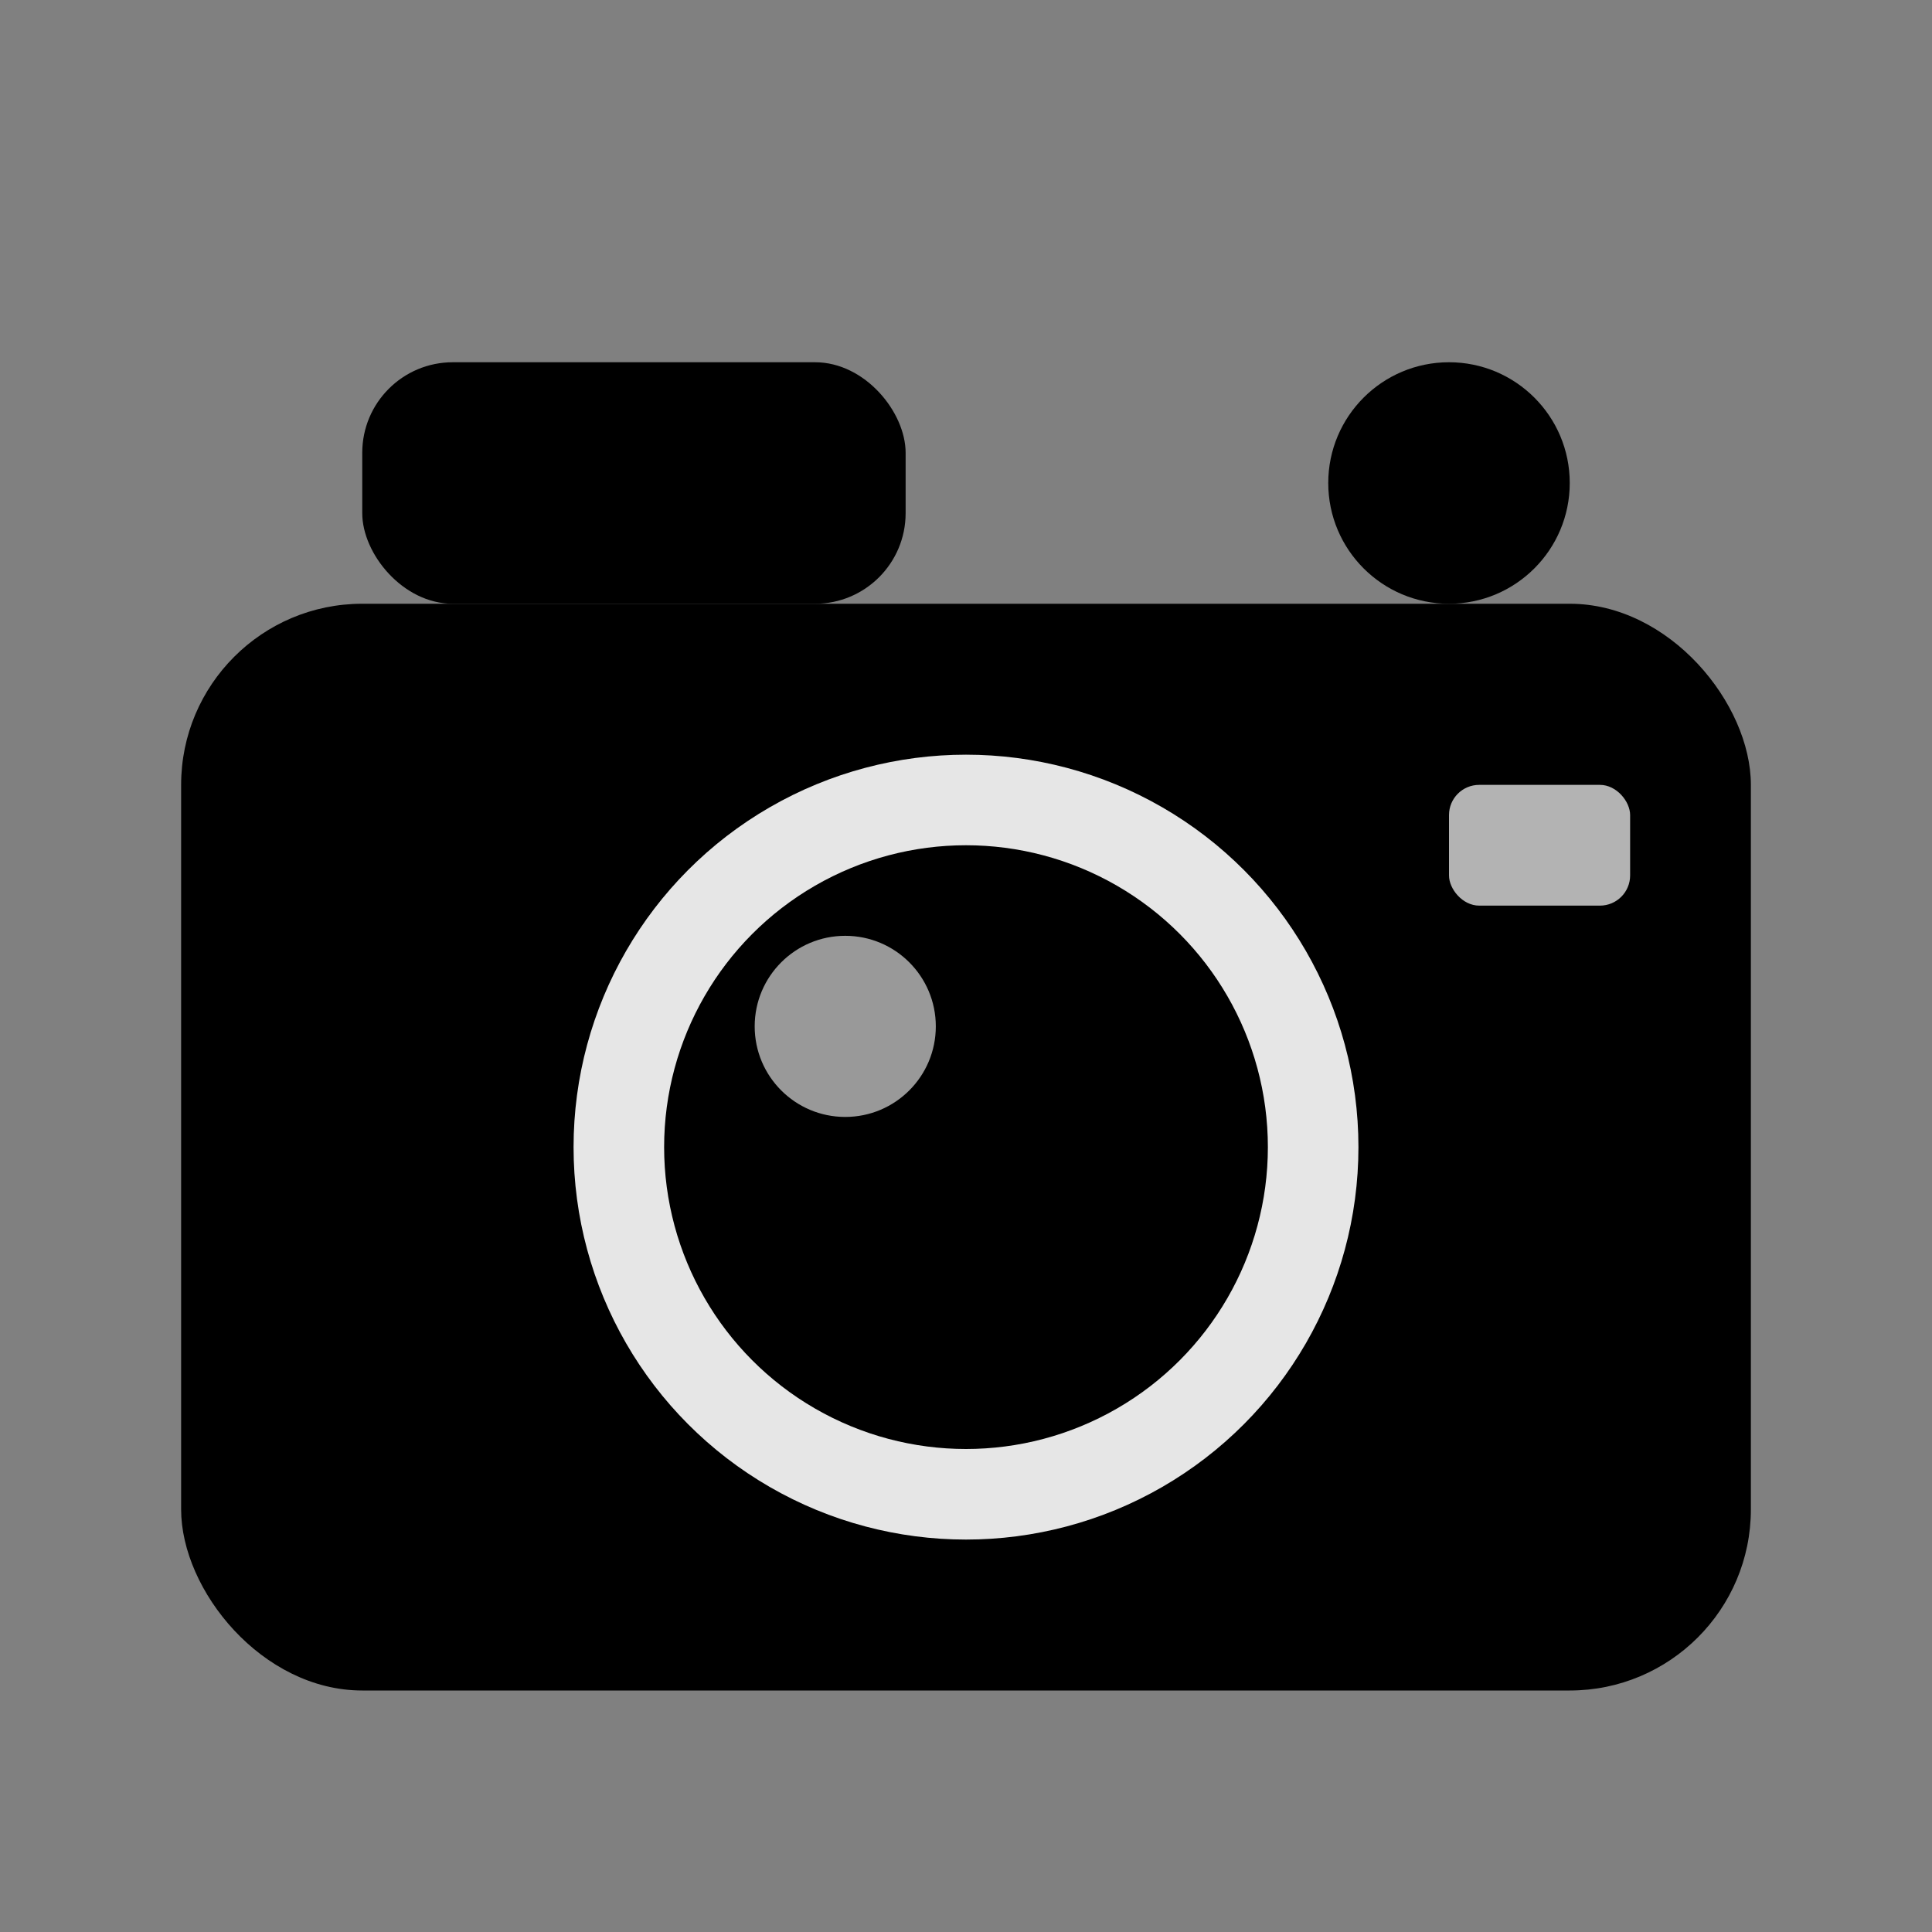
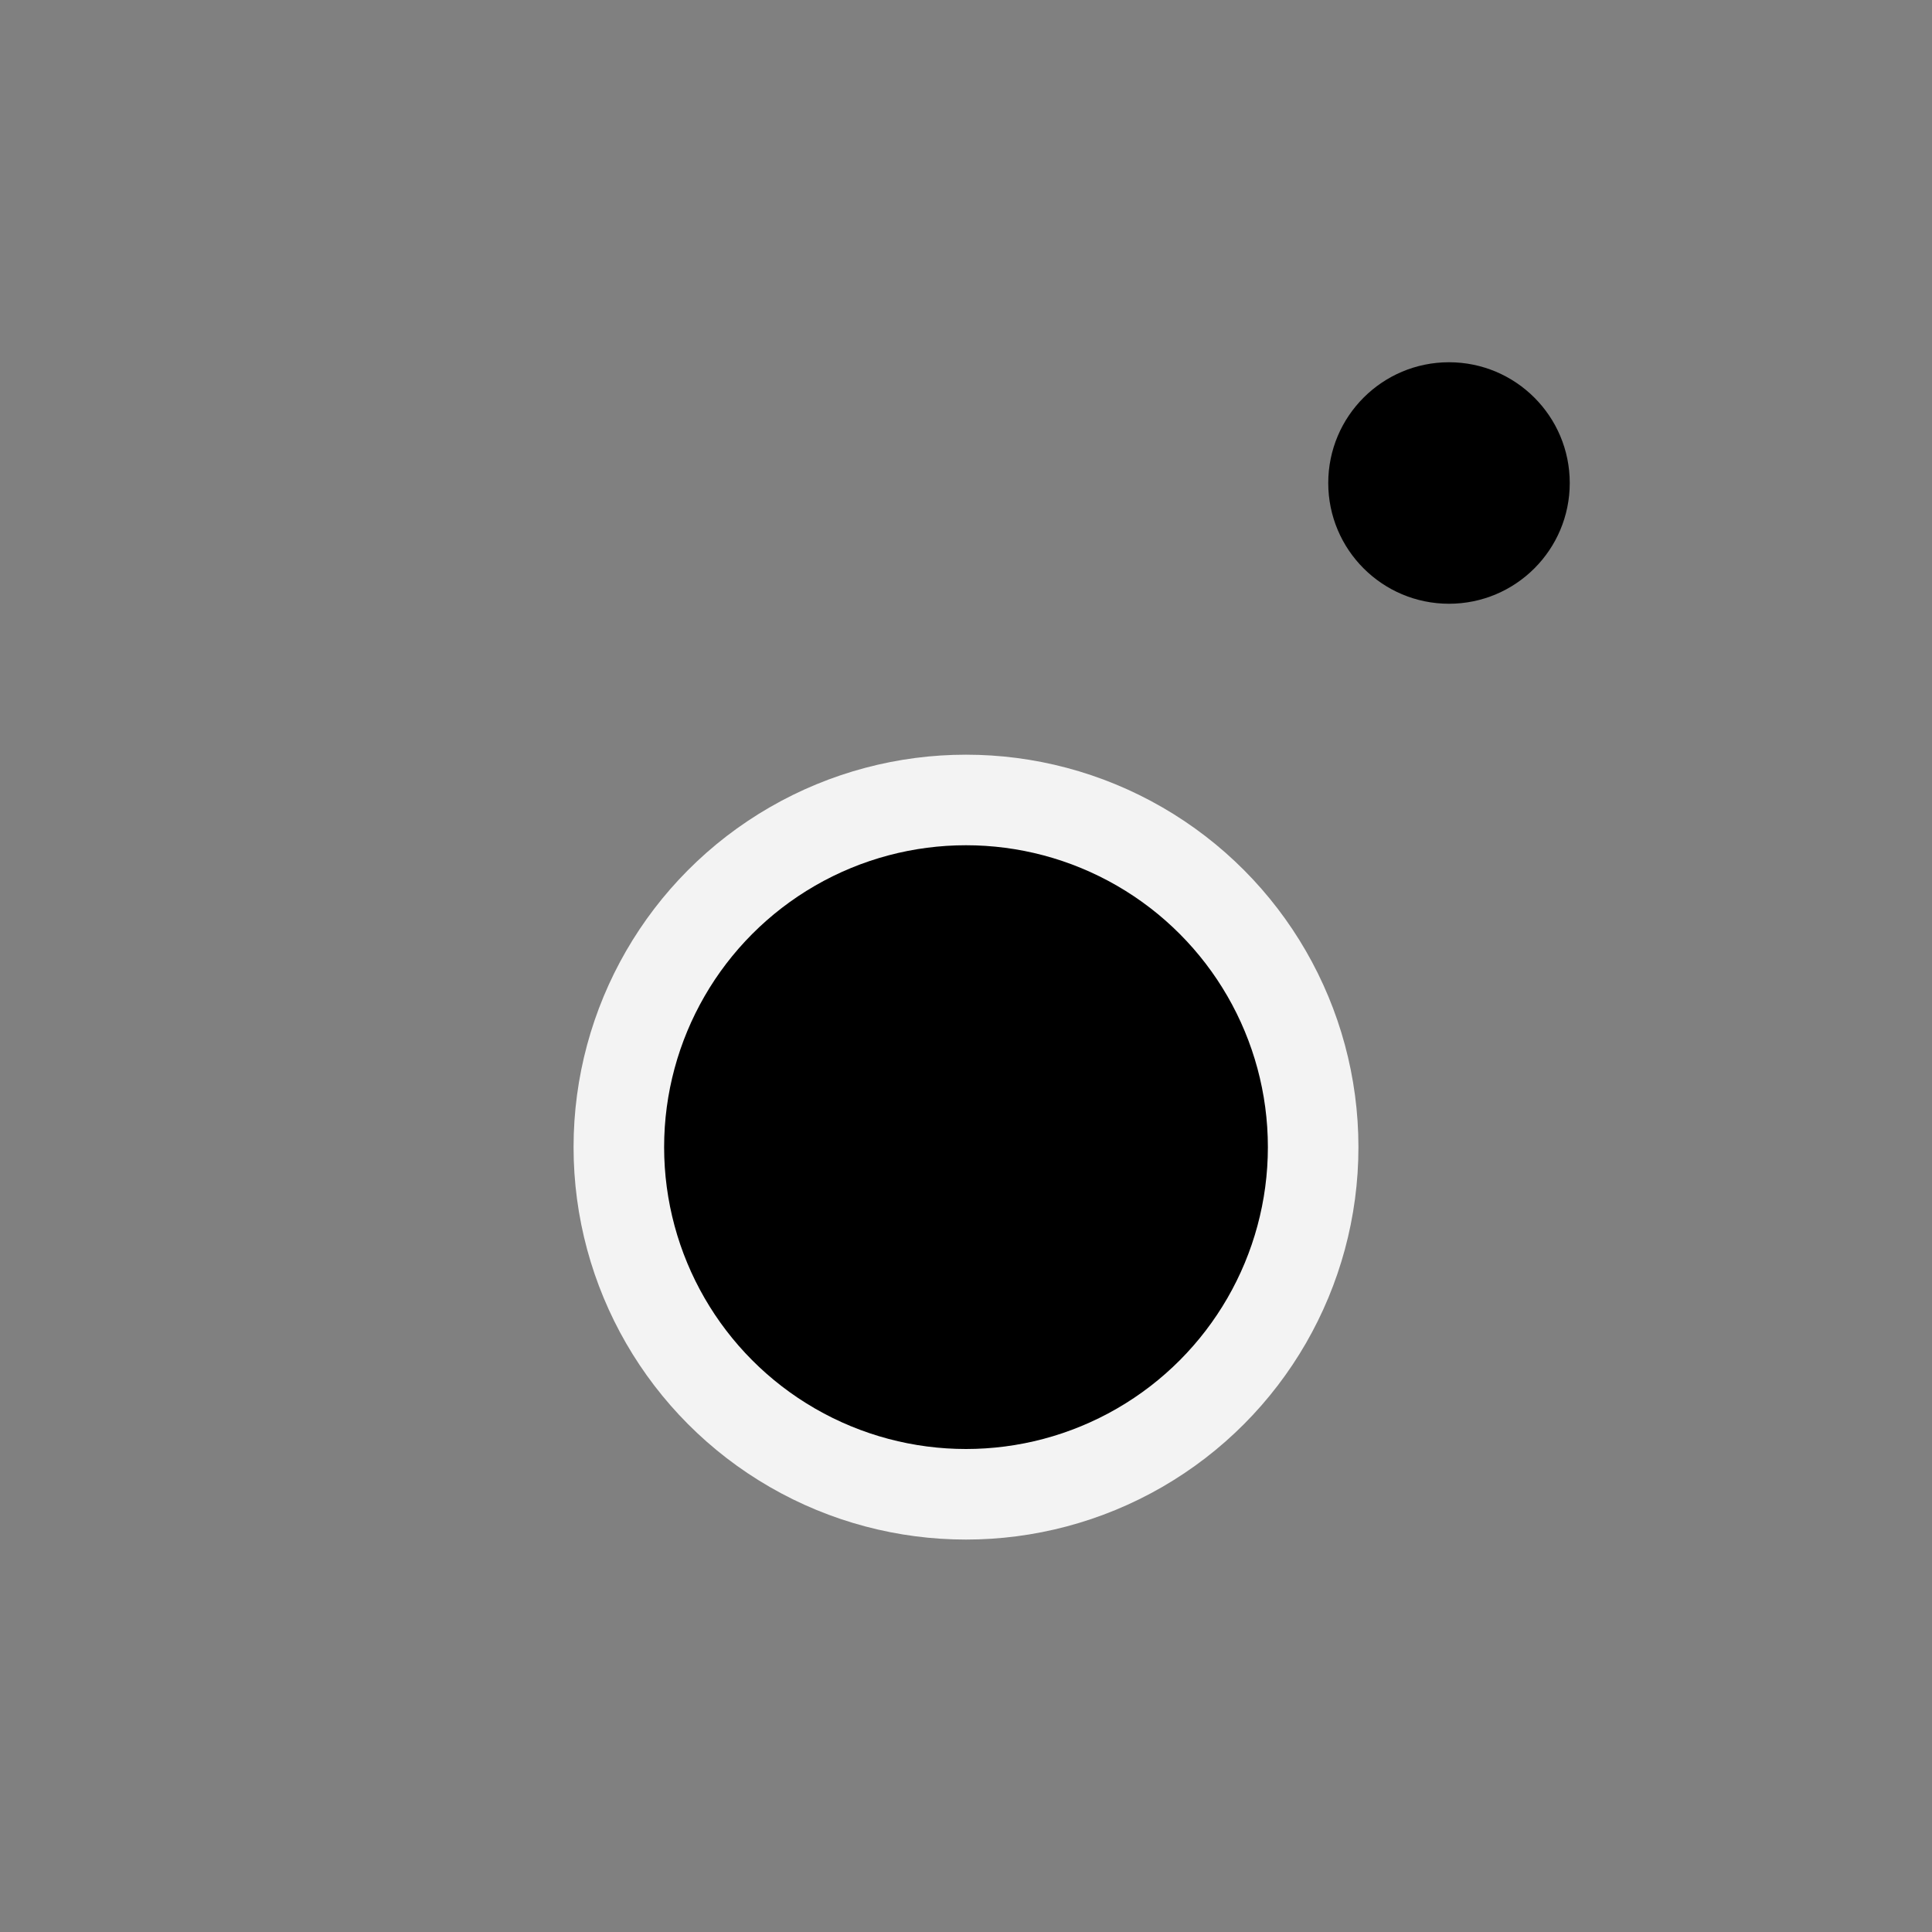
<svg xmlns="http://www.w3.org/2000/svg" viewBox="0 0 32 32">
  <rect x="0" y="0" width="32" height="32" fill="#808080" stroke="none" />
  <defs>
    <linearGradient id="cameraGradient" x1="0%" y1="0%" x2="100%" y2="100%">
      <stop offset="0%" style="stop-color:hsl(280, 100%, 70%)" />
      <stop offset="100%" style="stop-color:hsl(320, 100%, 65%)" />
    </linearGradient>
    <linearGradient id="lensGradient" x1="0%" y1="0%" x2="100%" y2="100%">
      <stop offset="0%" style="stop-color:hsl(280, 100%, 75%)" />
      <stop offset="100%" style="stop-color:hsl(320, 100%, 70%)" />
    </linearGradient>
  </defs>
-   <rect x="3" y="10" width="26" height="18" rx="3" fill="url(#cameraGradient)" />
-   <rect x="6" y="6" width="9" height="4" rx="1.5" fill="url(#cameraGradient)" opacity="0.9" />
  <circle cx="24" cy="8" r="2" fill="hsl(320, 100%, 65%)" />
  <circle cx="16" cy="19" r="6.5" fill="white" opacity="0.9" />
  <circle cx="16" cy="19" r="5" fill="url(#lensGradient)" />
-   <circle cx="14" cy="17" r="1.5" fill="white" opacity="0.6" />
-   <rect x="24" y="13" width="3" height="2" rx="0.5" fill="white" opacity="0.7" />
</svg>